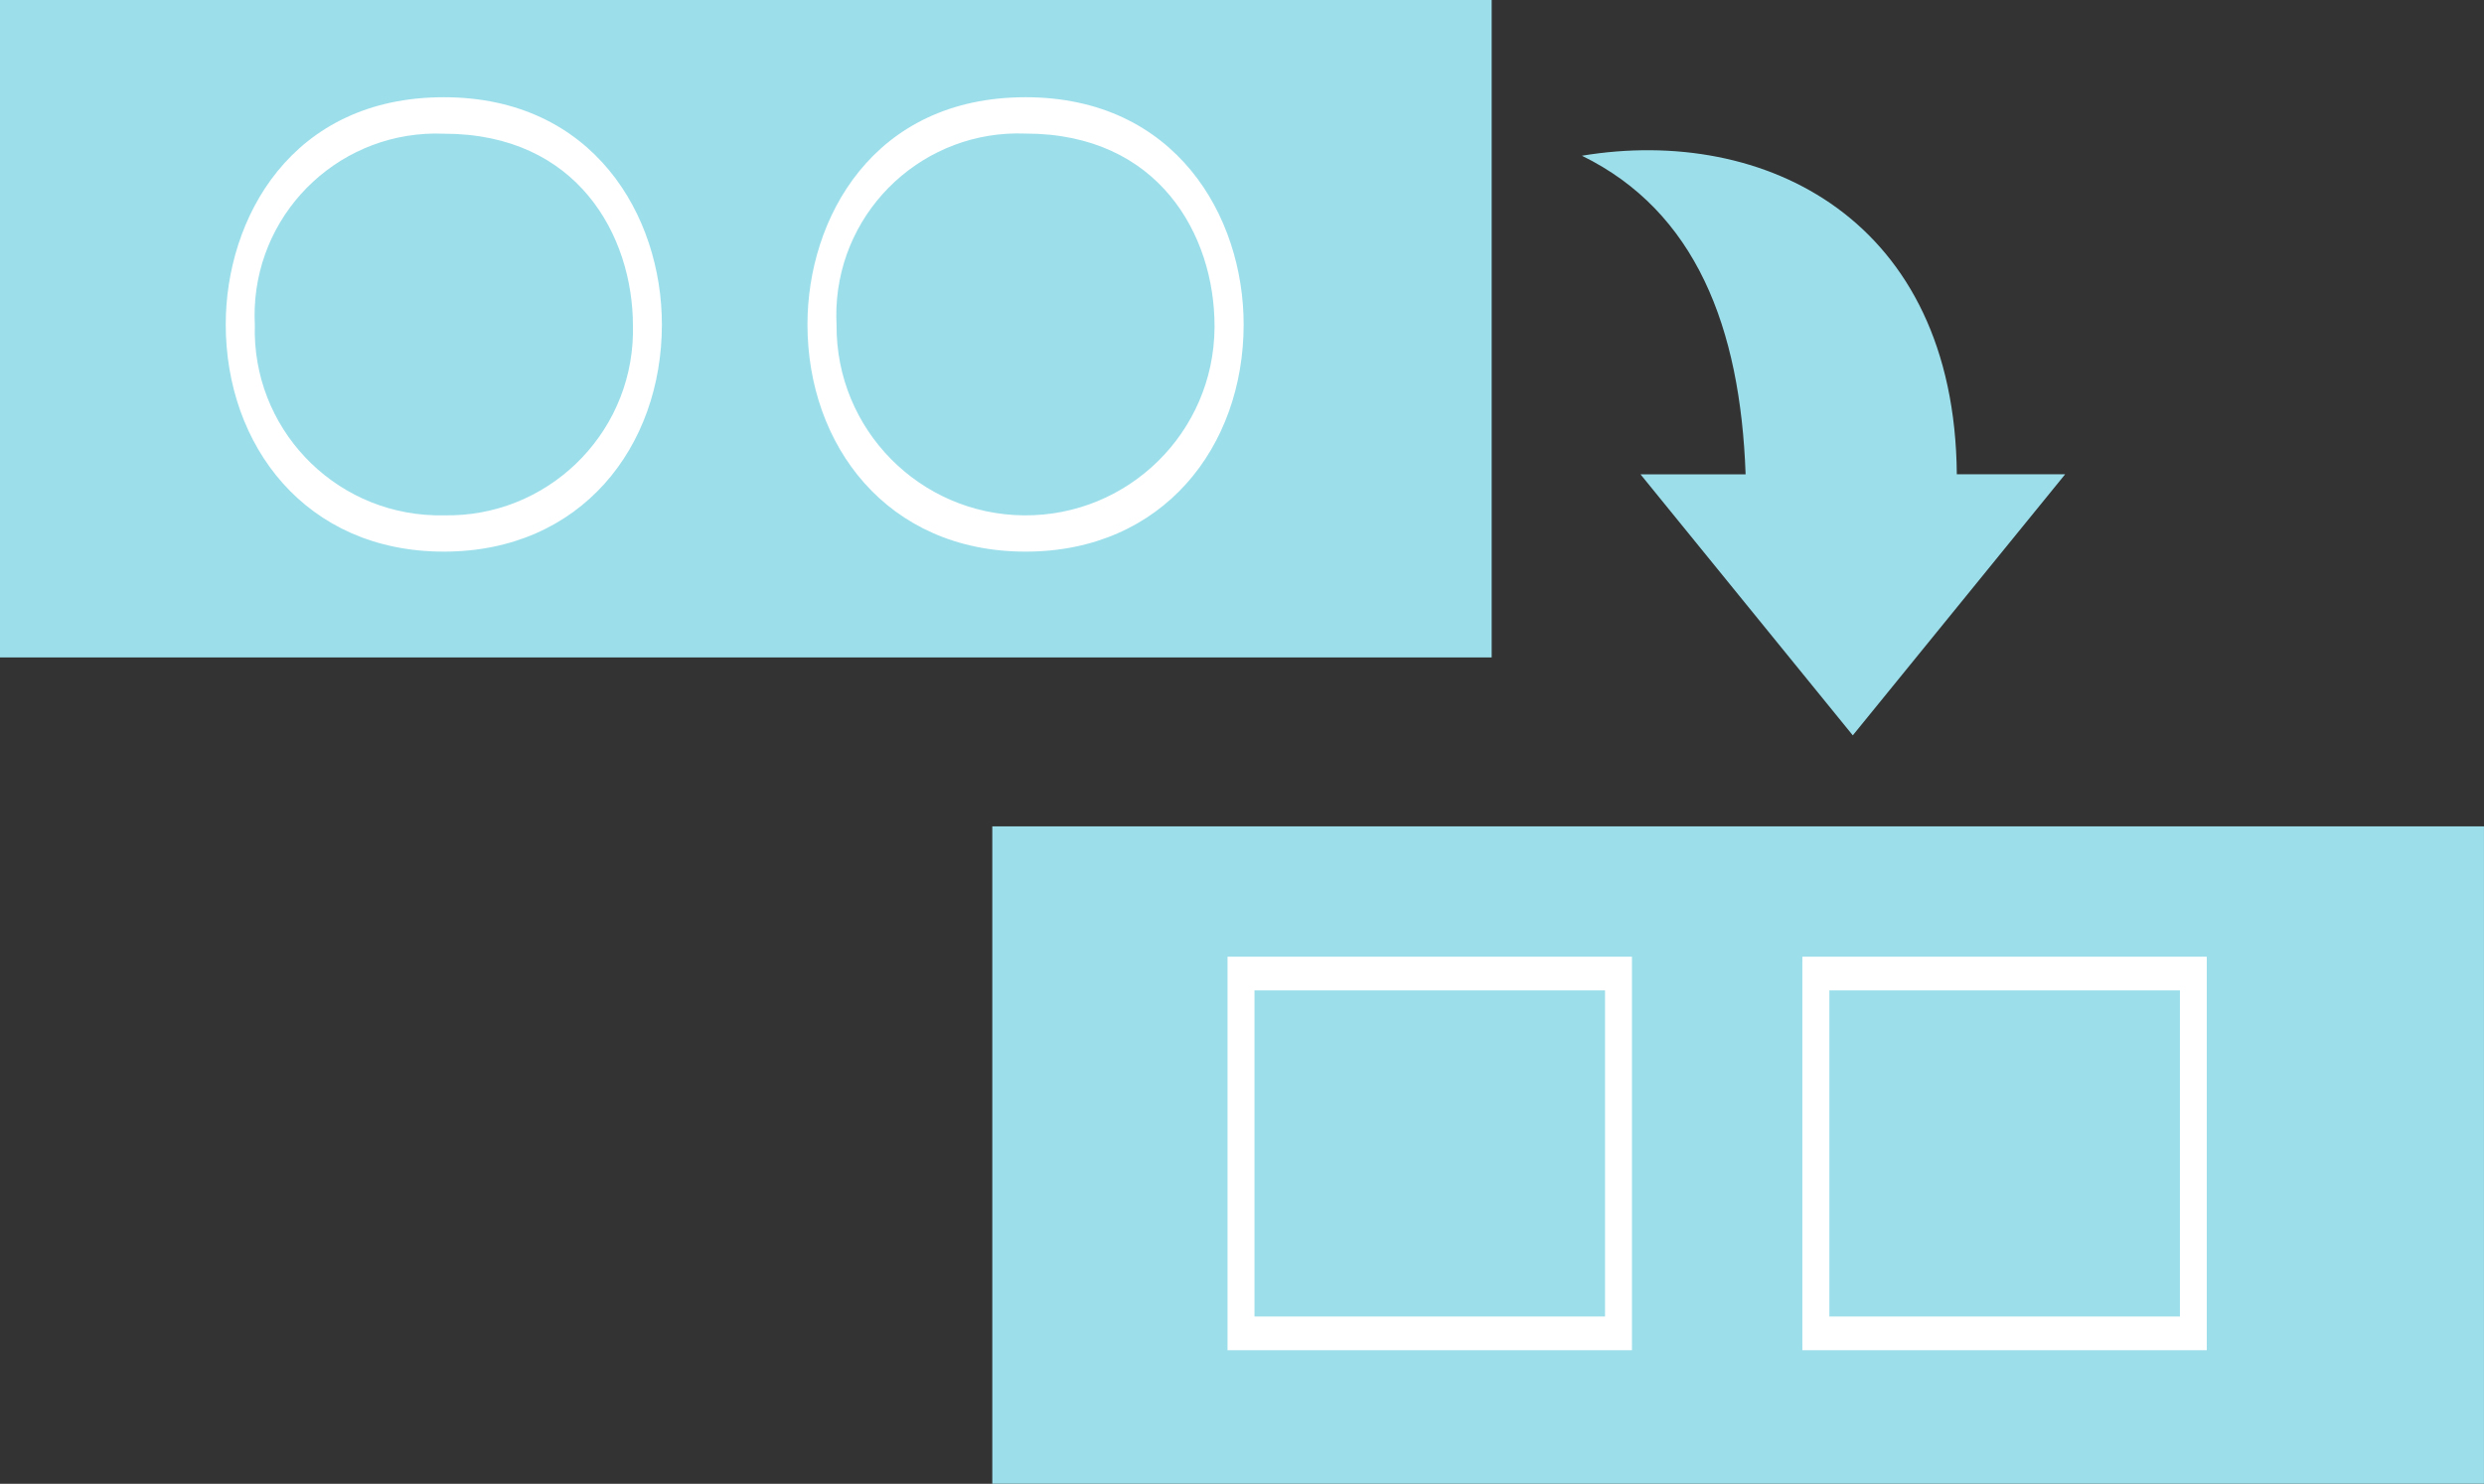
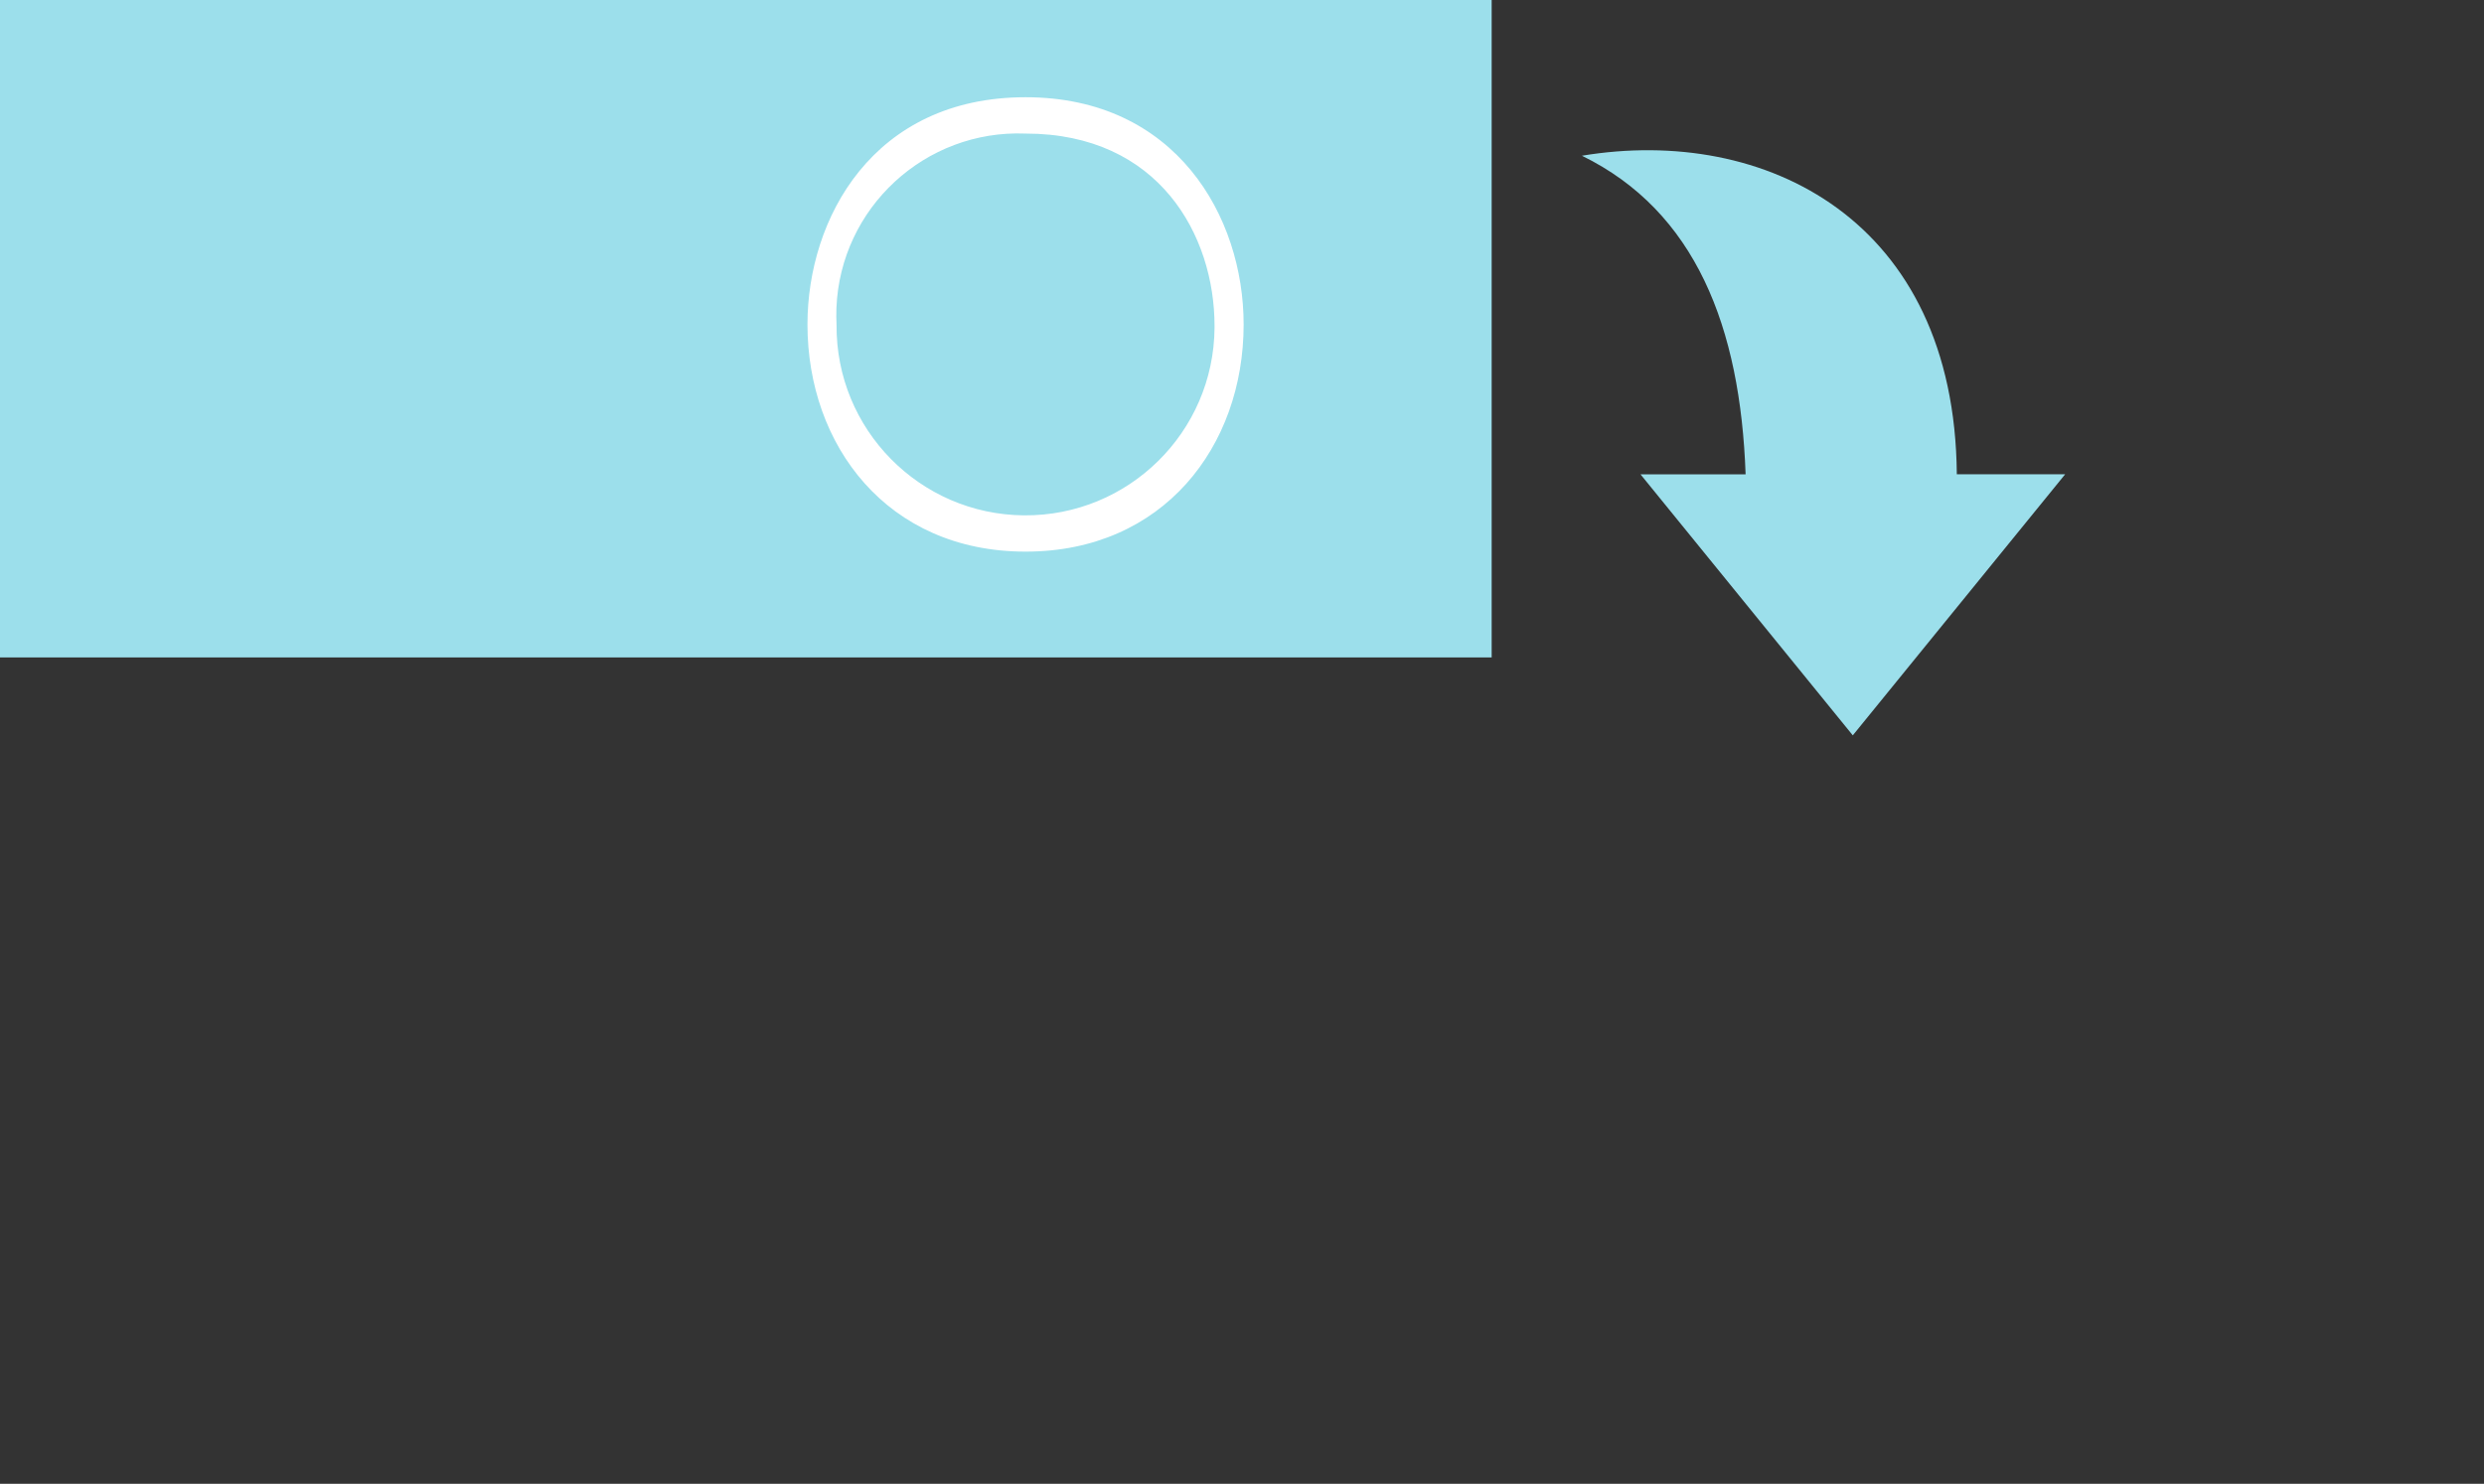
<svg xmlns="http://www.w3.org/2000/svg" version="1.1" id="レイヤー_1" x="0px" y="0px" width="77.434px" height="46.268px" viewBox="0 0 77.434 46.268" enable-background="new 0 0 77.434 46.268" xml:space="preserve">
  <rect x="0" y="0" width="77.434" height="46.268" fill="#333333" stroke="none" />
  <title>アセット 1</title>
  <g id="レイヤー_2">
    <g id="レイヤー_1-2">
      <rect x="0" y="0" fill="#9CDFEB" width="46.5" height="20.5" />
-       <rect x="30.933" y="25.767" fill="#9CDFEB" width="46.5" height="20.5" />
      <path fill="#9CDFEB" d="M57.757,22.93l6.621-8.142H61C60.936,6.85,55.018,3.907,49.313,4.856c3.545,1.735,4.94,5.345,5.103,9.934    h-3.277L57.757,22.93z" />
      <g>
-         <path fill="#FFFFFF" d="M20.633,10.117c0,3.807-2.508,7.084-6.798,7.084c-4.319,0-6.798-3.323-6.798-7.084     c0-3.297,2.039-7.085,6.798-7.085C18.518,3.032,20.633,6.748,20.633,10.117z M7.944,10.132c-0.093,3.186,2.413,5.843,5.6,5.936     c0.099,0.003,0.194,0.003,0.294,0.001c3.188,0.064,5.827-2.47,5.893-5.656c0.001-0.082,0.001-0.165,0-0.247     c0-2.813-1.723-5.997-5.892-5.997C10.704,4.04,8.065,6.477,7.94,9.609C7.934,9.783,7.935,9.958,7.944,10.132z" />
        <path fill="#FFFFFF" d="M38.768,10.117c0,3.807-2.508,7.084-6.798,7.084c-4.32,0-6.799-3.323-6.799-7.084     c0-3.297,2.039-7.085,6.799-7.085C36.652,3.032,38.768,6.748,38.768,10.117z M26.078,10.132     c-0.024,3.254,2.592,5.912,5.845,5.938c3.255,0.025,5.912-2.592,5.938-5.846c0-0.021,0-0.041,0-0.062     c0-2.813-1.722-5.997-5.891-5.997c-3.132-0.125-5.771,2.313-5.896,5.44C26.068,9.783,26.069,9.958,26.078,10.132z" />
      </g>
      <g>
-         <path fill="#FFFFFF" d="M50.873,29.832v12.271H38.266V29.832H50.873z M39.106,41.052h10.928V30.883H39.106V41.052z" />
-         <path fill="#FFFFFF" d="M68.792,29.832v12.271H56.185V29.832H68.792z M57.027,41.052h10.928V30.883H57.027V41.052z" />
-       </g>
+         </g>
    </g>
  </g>
</svg>